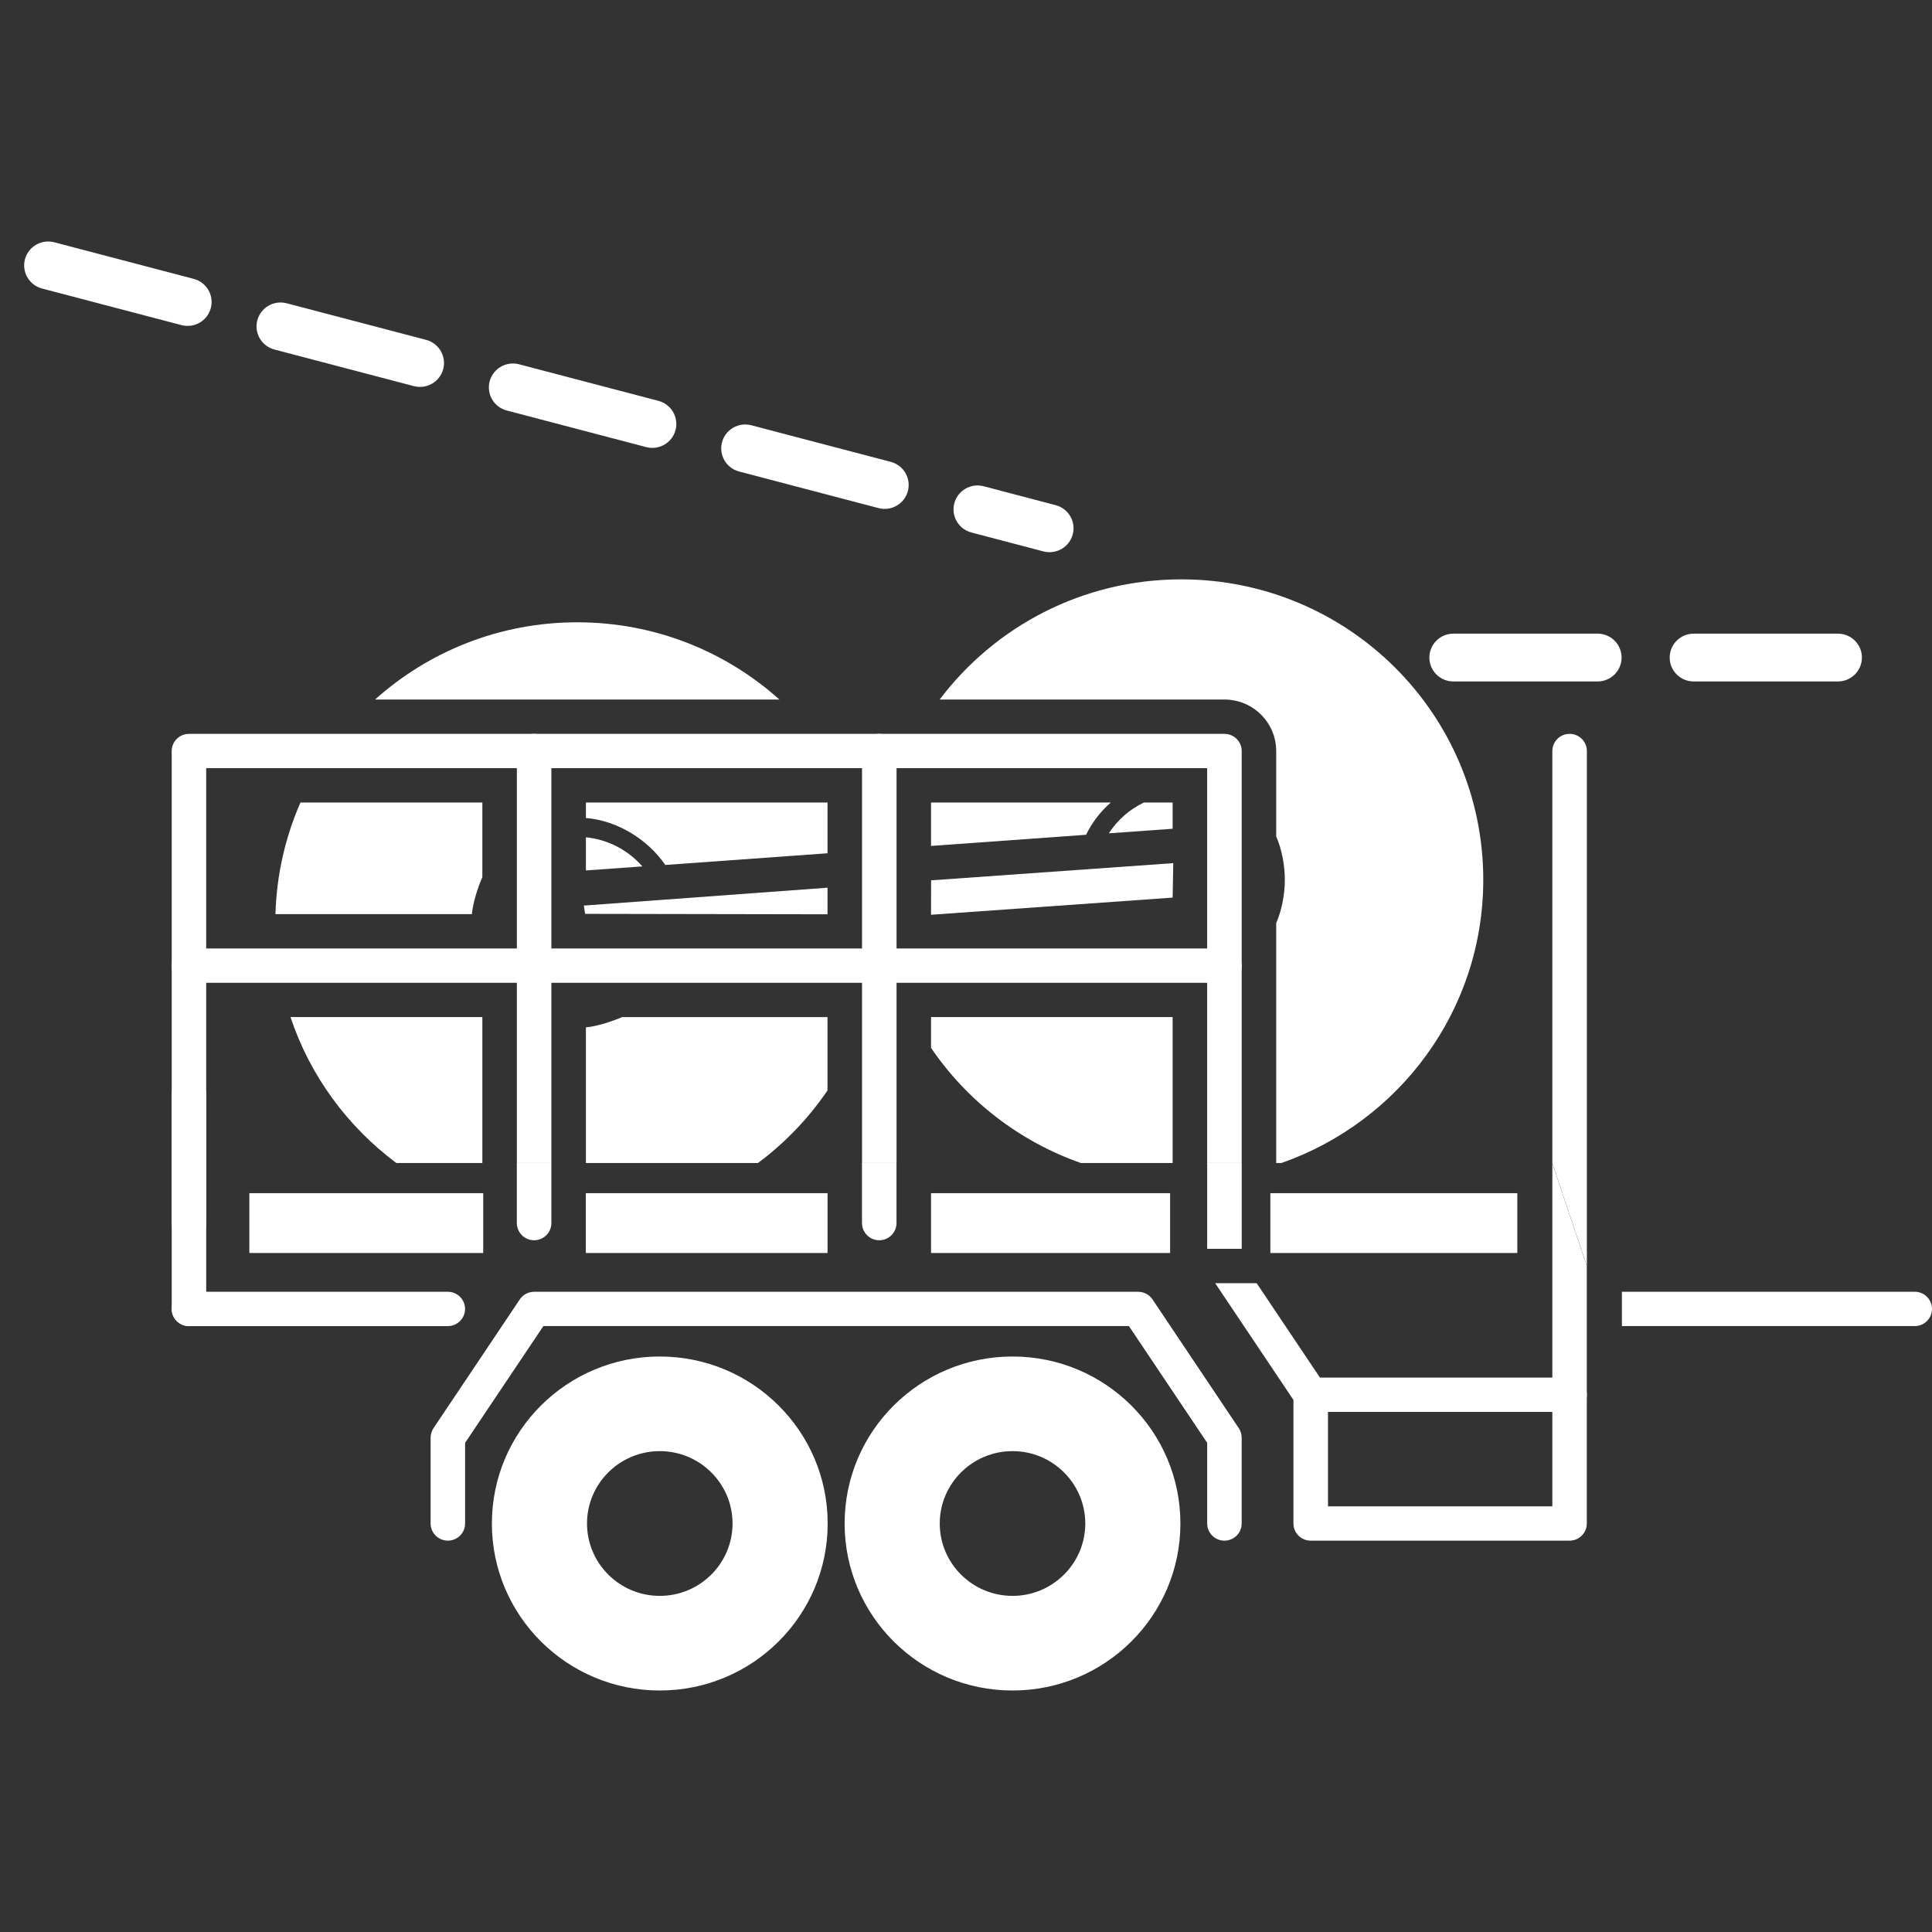
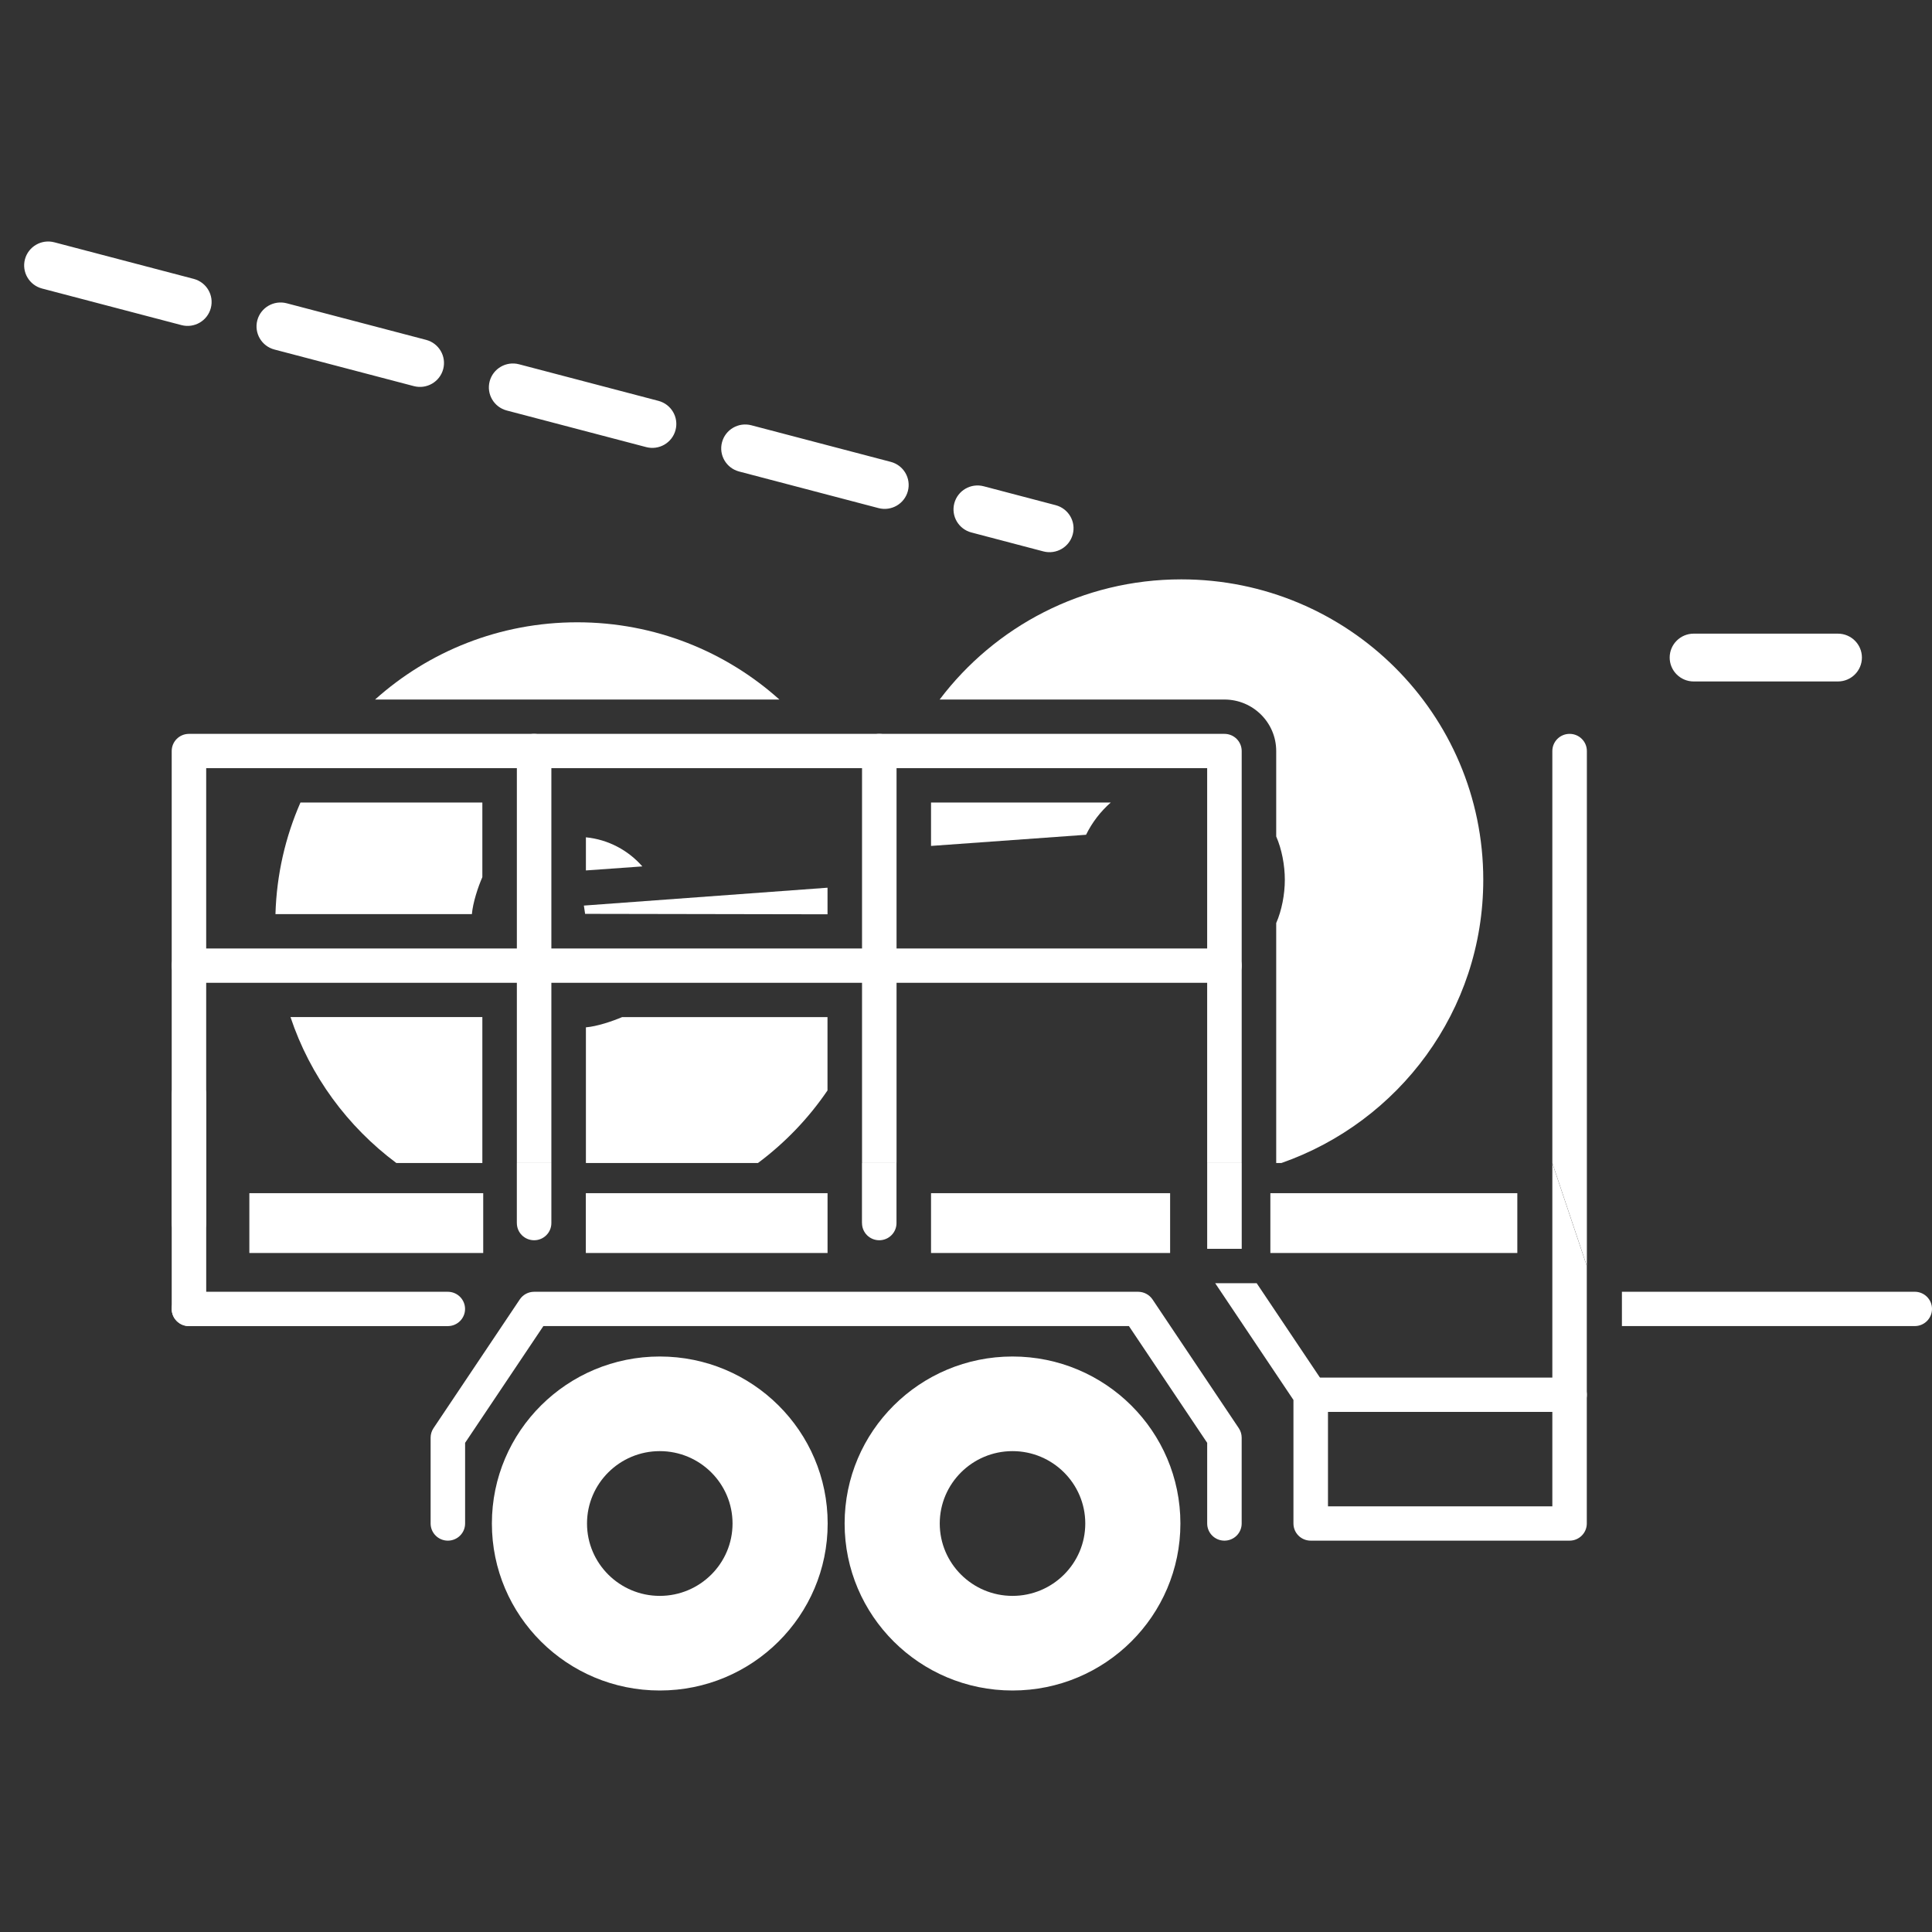
<svg xmlns="http://www.w3.org/2000/svg" width="80" height="80" viewBox="0 0 80 80" fill="none">
  <rect x="0" y="0" width="80" height="80" fill="#333333" stroke="none" />
  <g clip-path="url(#clip0_10013_83400)">
    <path d="M24.261 36.043L26.598 35.876C26.016 35.211 25.191 34.763 24.261 34.671V36.041V36.043Z" fill="white" />
    <path d="M32.273 28.966C30.056 26.978 27.122 25.768 23.902 25.768C20.682 25.768 17.748 26.978 15.531 28.966H32.273Z" fill="white" />
    <path d="M76.102 28.218H70.133C69.583 28.218 69.138 27.775 69.138 27.228C69.138 26.681 69.583 26.238 70.133 26.238H76.102C76.652 26.238 77.098 26.681 77.098 27.228C77.098 27.775 76.652 28.218 76.102 28.218Z" fill="white" />
-     <path d="M66.151 28.218H60.182C59.632 28.218 59.187 27.775 59.187 27.228C59.187 26.681 59.632 26.238 60.182 26.238H66.151C66.701 26.238 67.147 26.681 67.147 27.228C67.147 27.775 66.701 28.218 66.151 28.218Z" fill="white" />
    <path d="M19.54 37.852C19.58 37.379 19.79 36.739 19.973 36.321V33.231H12.441C11.817 34.654 11.454 36.212 11.406 37.852H19.54Z" fill="white" />
-     <path d="M24.261 33.231V33.871C25.587 33.981 26.838 34.779 27.548 35.816L34.266 35.332V33.231H24.261Z" fill="white" />
    <path d="M67.16 53.489H79.286C79.681 53.489 80 53.808 80 54.199C80 54.591 79.681 54.91 79.286 54.91H67.16" fill="white" />
    <path d="M62.829 49.407H52.603V51.884H62.829V49.407Z" fill="white" />
    <path d="M19.973 50.016V49.58H18.852C19.218 49.742 19.591 49.89 19.973 50.016Z" fill="white" />
    <path d="M16.413 48.158H19.973V42.115H12.029C12.839 44.551 14.391 46.65 16.412 48.158H16.413Z" fill="white" />
    <path d="M27.32 56.17C23.481 56.17 20.368 59.266 20.368 63.085C20.368 66.904 23.481 70 27.32 70C31.16 70 34.272 66.904 34.272 63.085C34.272 59.266 31.16 56.17 27.32 56.17ZM27.32 66.082C25.66 66.082 24.307 64.739 24.307 63.085C24.307 61.432 25.658 60.088 27.32 60.088C28.982 60.088 30.333 61.432 30.333 63.085C30.333 64.739 28.982 66.082 27.32 66.082Z" fill="white" />
    <path d="M41.926 56.17C38.086 56.17 34.974 59.266 34.974 63.085C34.974 66.904 38.086 70 41.926 70C45.765 70 48.878 66.904 48.878 63.085C48.878 59.266 45.765 56.17 41.926 56.17ZM41.926 66.082C40.265 66.082 38.913 64.739 38.913 63.085C38.913 61.432 40.264 60.088 41.926 60.088C43.588 60.088 44.939 61.432 44.939 63.085C44.939 64.739 43.588 66.082 41.926 66.082Z" fill="white" />
    <path d="M7.825 54.911C7.43 54.911 7.11 54.592 7.11 54.201V45.315C7.11 44.922 7.431 44.605 7.825 44.605C8.218 44.605 8.539 44.924 8.539 45.315V54.201C8.539 54.594 8.218 54.911 7.825 54.911Z" fill="white" />
    <path d="M50.701 63.795C50.306 63.795 49.987 63.476 49.987 63.085V59.745L46.746 54.91H22.5L19.259 59.745V63.085C19.259 63.478 18.938 63.795 18.545 63.795C18.151 63.795 17.831 63.476 17.831 63.085V59.532C17.831 59.392 17.872 59.254 17.951 59.137L21.523 53.806C21.656 53.608 21.878 53.49 22.117 53.49H47.129C47.367 53.49 47.59 53.61 47.723 53.806L51.295 59.137C51.374 59.254 51.415 59.392 51.415 59.532V63.085C51.415 63.478 51.096 63.795 50.701 63.795Z" fill="white" />
    <path d="M64.993 58.465H54.275C53.88 58.465 53.56 58.146 53.56 57.754C53.56 57.363 53.88 57.044 54.275 57.044H64.993C65.388 57.044 65.708 57.363 65.708 57.754C65.708 58.146 65.388 58.465 64.993 58.465Z" fill="white" />
    <path d="M50.701 40.695H7.825C7.43 40.695 7.11 40.376 7.11 39.984C7.11 39.593 7.431 39.274 7.825 39.274H50.701C51.096 39.274 51.415 39.593 51.415 39.984C51.415 40.376 51.096 40.695 50.701 40.695Z" fill="white" />
    <path d="M18.543 54.911H7.825C7.43 54.911 7.11 54.592 7.11 54.201C7.11 53.809 7.431 53.49 7.825 53.49H18.543C18.938 53.49 19.257 53.809 19.257 54.201C19.257 54.592 18.937 54.911 18.543 54.911Z" fill="white" />
-     <path d="M48.557 37.168L38.552 37.878L38.555 36.453L48.582 35.741L48.557 37.168Z" fill="white" />
    <path d="M43.203 22.832L40.224 22.049C39.693 21.909 39.375 21.369 39.516 20.839C39.656 20.311 40.2 19.995 40.732 20.135L43.712 20.918C44.243 21.058 44.561 21.598 44.42 22.128C44.279 22.656 43.736 22.972 43.203 22.832ZM36.376 21.039L30.605 19.524C30.074 19.384 29.756 18.843 29.897 18.314C30.037 17.785 30.581 17.47 31.113 17.61L36.885 19.125C37.416 19.264 37.733 19.805 37.593 20.335C37.452 20.864 36.909 21.179 36.376 21.039ZM26.756 18.513L20.984 16.998C20.453 16.858 20.136 16.318 20.276 15.788C20.417 15.26 20.96 14.944 21.493 15.084L27.265 16.599C27.795 16.739 28.113 17.279 27.972 17.809C27.832 18.337 27.288 18.653 26.756 18.513ZM17.135 15.988L11.363 14.473C10.832 14.333 10.515 13.792 10.655 13.262C10.796 12.734 11.34 12.419 11.872 12.558L17.644 14.073C18.175 14.213 18.492 14.754 18.352 15.284C18.211 15.812 17.668 16.128 17.135 15.988ZM7.514 13.462L1.741 11.947C1.21 11.807 0.893 11.265 1.033 10.737C1.174 10.209 1.717 9.893 2.25 10.033L8.022 11.548C8.553 11.688 8.87 12.228 8.729 12.758C8.589 13.286 8.045 13.602 7.513 13.462H7.514Z" fill="white" />
    <path d="M48.452 49.407H38.552V51.884H48.452V49.407Z" fill="white" />
    <path d="M34.267 49.407H24.258V51.884H34.267V49.407Z" fill="white" />
    <path d="M34.266 37.859L24.228 37.841L24.177 37.498L34.266 36.758" fill="white" />
    <path d="M20.009 49.407H10.325V51.884H20.009V49.407Z" fill="white" />
-     <path d="M48.556 34.317V33.231H47.364C46.769 33.516 46.269 33.959 45.913 34.506L48.556 34.317Z" fill="white" />
    <path d="M52.845 31.099V34.636C53.074 35.158 53.202 35.826 53.202 36.429C53.202 37.033 53.074 37.701 52.845 38.222V48.158H53.06C57.926 46.456 61.419 41.853 61.419 36.429C61.419 29.56 55.82 23.99 48.914 23.99C44.823 23.99 41.191 25.945 38.909 28.966H50.701C51.884 28.966 52.845 29.921 52.845 31.099Z" fill="white" />
    <path d="M51.417 48.158H49.987V51.711H51.417V48.158Z" fill="white" />
    <path d="M49.986 48.158H51.416V31.099C51.416 30.706 51.097 30.388 50.702 30.388H7.824C7.429 30.388 7.11 30.706 7.11 31.099V50.646C7.11 51.039 7.431 51.356 7.824 51.356C8.217 51.356 8.538 51.037 8.538 50.646V31.809H49.986V48.158Z" fill="white" />
    <path d="M64.993 30.388C64.599 30.388 64.279 30.706 64.279 31.099V48.158L65.709 52.423V31.099C65.709 30.706 65.39 30.388 64.995 30.388H64.993Z" fill="white" />
    <path d="M64.279 48.158V62.374H54.989V57.754C54.989 57.614 54.948 57.476 54.869 57.36L52.036 53.134H50.318L53.559 57.969V63.085C53.559 63.478 53.878 63.795 54.273 63.795H64.992C65.387 63.795 65.706 63.476 65.706 63.085V52.423L64.276 48.158H64.279Z" fill="white" />
-     <path d="M44.756 48.158H48.556V42.115H38.552V43.39C40.04 45.576 42.209 47.264 44.756 48.158Z" fill="white" />
    <path d="M35.694 50.646C35.694 51.039 36.013 51.356 36.408 51.356C36.803 51.356 37.122 51.037 37.122 50.646V48.158H35.692V50.646H35.694Z" fill="white" />
    <path d="M37.124 48.158V31.098C37.124 30.705 36.804 30.388 36.41 30.388C36.014 30.388 35.695 30.705 35.695 31.098V48.158H37.125H37.124Z" fill="white" />
    <path d="M31.385 48.158C32.504 47.324 33.48 46.308 34.265 45.153V42.117H25.759C25.349 42.29 24.724 42.502 24.261 42.54V48.158H31.385Z" fill="white" />
    <path d="M21.402 50.646C21.402 51.039 21.722 51.356 22.117 51.356C22.512 51.356 22.831 51.037 22.831 50.646V48.158H21.401V50.646H21.402Z" fill="white" />
    <path d="M22.831 48.158V31.099C22.831 30.706 22.512 30.388 22.116 30.388C21.721 30.388 21.402 30.706 21.402 31.099V48.158H22.832H22.831Z" fill="white" />
    <path d="M44.971 34.566C45.222 34.056 45.57 33.602 45.994 33.231H38.552V35.028L44.97 34.566H44.971Z" fill="white" />
  </g>
  <defs>
    <clipPath id="clip0_10013_83400">
      <rect width="79" height="60" fill="white" transform="translate(1 10)" />
    </clipPath>
  </defs>
</svg>